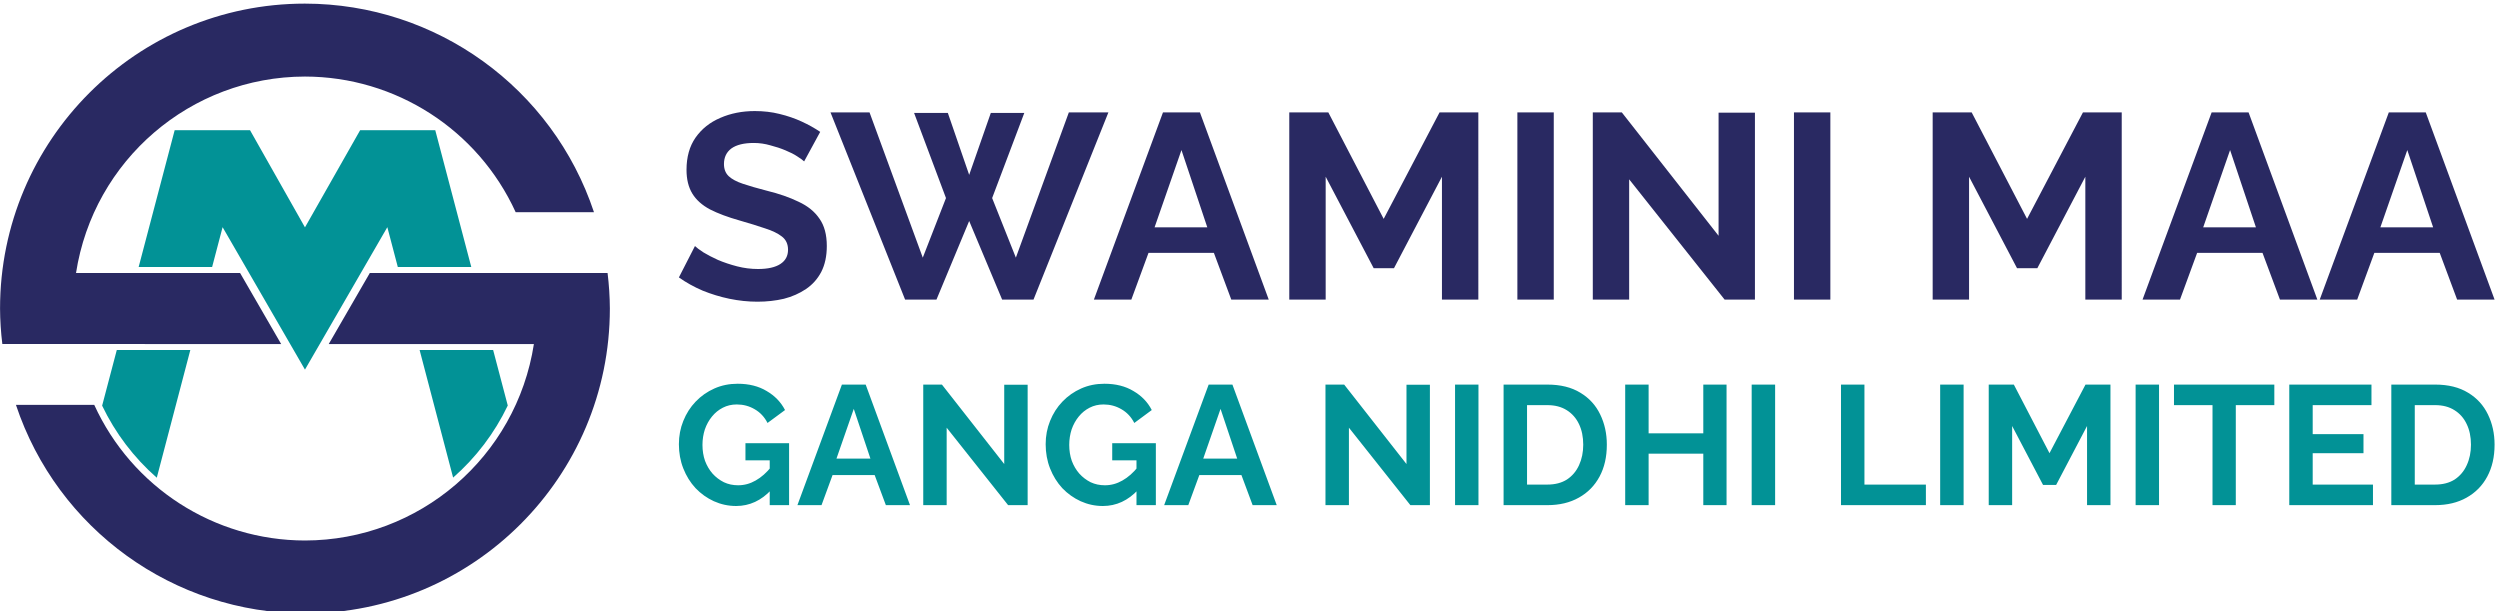
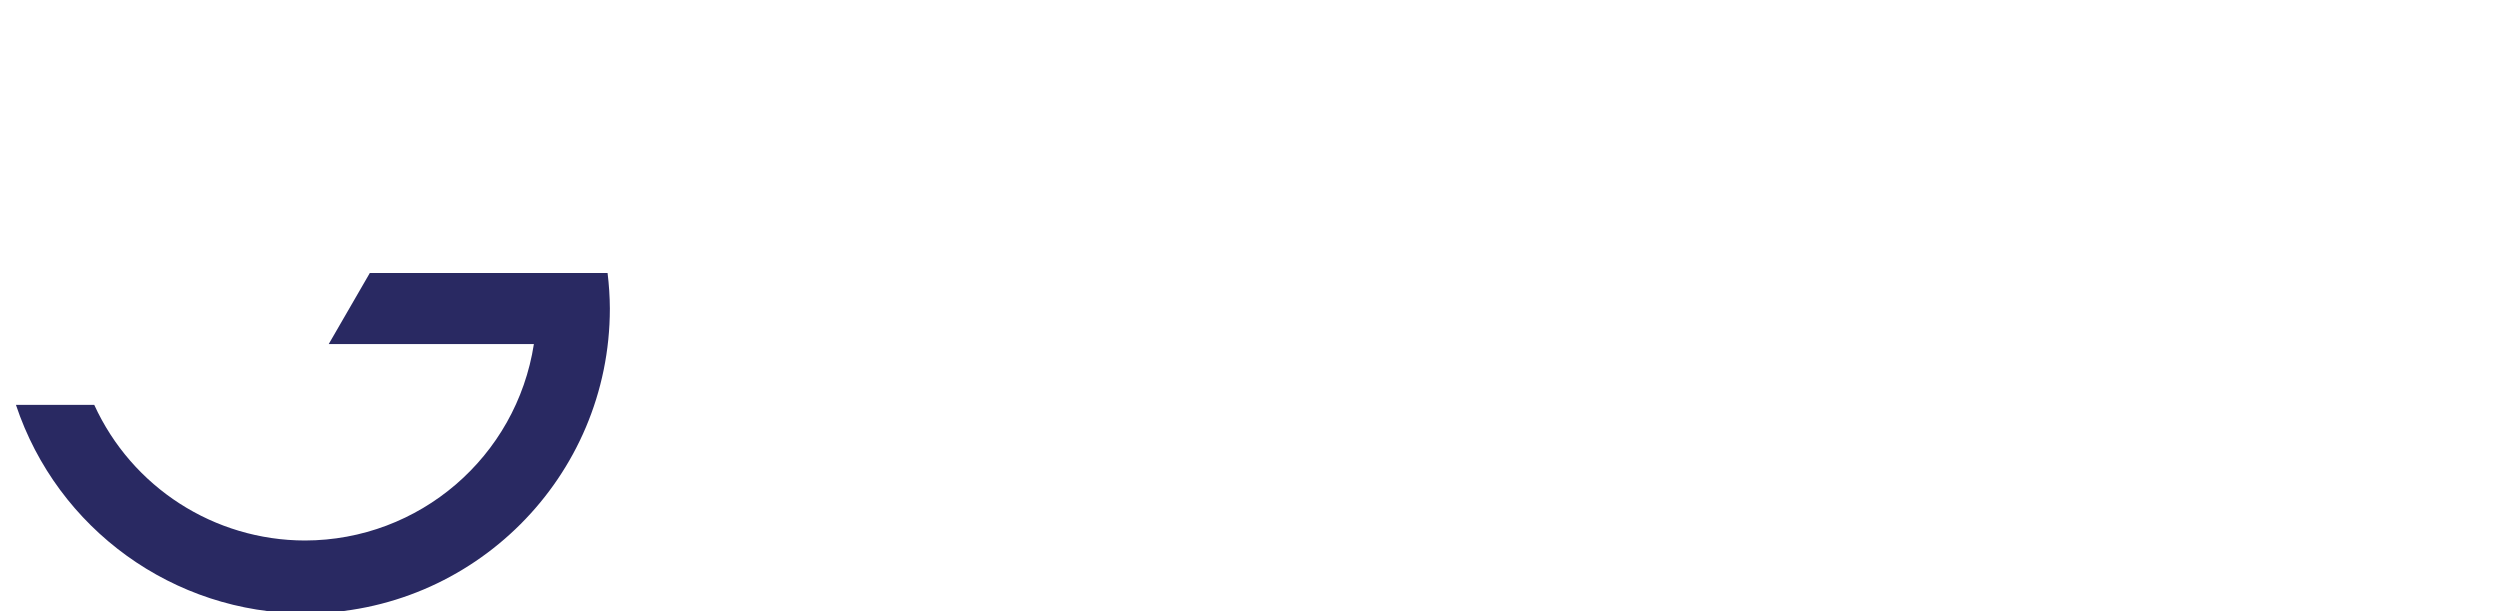
<svg xmlns="http://www.w3.org/2000/svg" xmlns:ns1="http://sodipodi.sourceforge.net/DTD/sodipodi-0.dtd" xmlns:ns2="http://www.inkscape.org/namespaces/inkscape" version="1.1" id="svg2" xml:space="preserve" width="245.436" height="60" viewBox="0 0 245.436 60" ns1:docname="logo.svg" ns2:version="0.92.5 (2060ec1f9f, 2020-04-08)" ns2:export-filename="C:\Users\bramh\Downloads\swamini_logo.png" ns2:export-xdpi="96" ns2:export-ydpi="96">
  <defs id="defs6" />
  <ns1:namedview pagecolor="#ffffff" bordercolor="#cccccc" borderopacity="1" objecttolerance="10" gridtolerance="10" guidetolerance="10" ns2:pageopacity="0" ns2:pageshadow="2" ns2:window-width="1920" ns2:window-height="1009" id="namedview4" showgrid="false" ns2:snap-bbox="true" ns2:bbox-paths="true" ns2:bbox-nodes="true" ns2:snap-bbox-edge-midpoints="true" ns2:snap-bbox-midpoints="true" ns2:object-paths="true" ns2:snap-intersection-paths="true" ns2:snap-smooth-nodes="true" ns2:snap-midpoints="true" ns2:snap-object-midpoints="true" ns2:snap-center="true" ns2:snap-text-baseline="true" ns2:snap-page="true" ns2:snap-global="false" ns2:zoom="2.379832" ns2:cx="66.997019" ns2:cy="60.099684" ns2:window-x="-8" ns2:window-y="-8" ns2:window-maximized="1" ns2:current-layer="g10" />
  <g id="g10" ns2:groupmode="layer" ns2:label="swamini_logo" transform="matrix(1.333,0,0,-1.333,5.883,369.423)">
    <g id="g834" transform="matrix(0.243,0,0,0.243,-3.338,175.565)">
      <g ns2:export-ydpi="192.05121" ns2:export-xdpi="192.05121" ns2:export-filename="C:\Users\bramh\Downloads\g829.png" transform="translate(-49.945,-4.08)" id="g981">
-         <path d="m 294.11,382.1 -4.87,-8.95 c -0.38,0.37 -1.07,0.88 -2.08,1.52 -0.96,0.64 -2.16,1.25 -3.6,1.84 -1.38,0.58 -2.9,1.09 -4.55,1.51 -1.65,0.48 -3.33,0.72 -5.04,0.72 -2.98,0 -5.25,-0.56 -6.79,-1.67 -1.49,-1.12 -2.24,-2.69 -2.24,-4.72 0,-1.54 0.48,-2.77 1.44,-3.68 0.96,-0.9 2.4,-1.67 4.32,-2.31 1.91,-0.64 4.31,-1.34 7.19,-2.08 3.73,-0.91 6.95,-2.03 9.67,-3.36 2.77,-1.28 4.87,-2.98 6.31,-5.11 1.49,-2.08 2.24,-4.85 2.24,-8.31 0,-3.04 -0.56,-5.65 -1.68,-7.84 -1.12,-2.13 -2.66,-3.86 -4.63,-5.19 -1.98,-1.33 -4.21,-2.32 -6.72,-2.96 -2.5,-0.58 -5.16,-0.88 -7.99,-0.88 -2.82,0 -5.65,0.3 -8.47,0.88 -2.82,0.59 -5.54,1.42 -8.15,2.48 -2.61,1.12 -5.01,2.45 -7.19,4 l 4.87,9.51 c 0.48,-0.48 1.33,-1.12 2.56,-1.92 1.22,-0.75 2.72,-1.52 4.47,-2.32 1.76,-0.74 3.68,-1.38 5.76,-1.92 2.08,-0.53 4.18,-0.8 6.31,-0.8 2.98,0 5.25,0.51 6.79,1.52 1.55,1.01 2.32,2.45 2.32,4.32 0,1.7 -0.61,3.03 -1.84,3.99 -1.22,0.96 -2.93,1.79 -5.11,2.48 -2.19,0.75 -4.77,1.55 -7.75,2.4 -3.57,1.01 -6.56,2.13 -8.95,3.35 -2.4,1.28 -4.19,2.88 -5.36,4.8 -1.17,1.92 -1.76,4.32 -1.76,7.19 0,3.89 0.91,7.14 2.72,9.75 1.87,2.67 4.37,4.66 7.51,6 3.15,1.38 6.64,2.07 10.47,2.07 2.67,0 5.17,-0.29 7.51,-0.88 2.4,-0.58 4.64,-1.35 6.72,-2.31 2.08,-0.96 3.94,-2 5.59,-3.12 z m 38.12,-20.06 -9.67,25.81 h 10.23 l 6.47,-18.78 6.56,18.78 h 10.15 l -9.75,-25.81 7.19,-18.06 16.06,44.03 h 11.99 l -22.7,-56.74 h -9.51 l -9.99,23.82 -9.91,-23.82 h -9.51 l -22.61,56.74 h 11.83 l 16.14,-44.03 z m 44.83,-30.77 20.94,56.74 h 11.19 l 20.86,-56.74 H 418.7 l -5.27,14.15 h -19.82 l -5.2,-14.15 z m 18.39,21.9 h 15.98 l -7.83,23.42 z m 98.13,-21.9 h -11.03 v 37.24 l -14.54,-27.73 h -6.15 l -14.55,27.73 v -37.24 h -11.03 v 56.74 h 11.83 l 16.78,-32.28 16.94,32.28 h 11.75 z m 22.86,0 h -11.03 v 56.74 h 11.03 z m 51.78,0 -28.93,36.45 v -36.45 h -11.02 v 56.74 h 8.79 l 29.33,-37.4 v 37.32 h 11.02 v -56.66 z m 32.05,0 h -11.03 v 56.74 h 11.03 z m 88.31,0 h -11.03 v 37.24 L 663,340.78 h -6.15 l -14.54,27.73 v -37.24 h -11.03 v 56.74 h 11.82 l 16.79,-32.28 16.94,32.28 h 11.75 z m 6.31,0 20.94,56.74 h 11.19 l 20.85,-56.74 h -11.34 l -5.28,14.15 h -19.82 l -5.19,-14.15 z m 18.38,21.9 h 15.98 l -7.83,23.42 z m 35.32,-21.9 20.94,56.74 h 11.19 l 20.86,-56.74 h -11.35 l -5.27,14.15 h -19.82 l -5.2,-14.15 z m 18.38,21.9 h 15.99 l -7.83,23.42 z" style="fill:#292962;fill-opacity:1;fill-rule:nonzero;stroke:none" id="path16" ns2:connector-curvature="0" />
-         <path d="m 268.618,268.71 c -2.359,0 -4.609,0.486 -6.741,1.447 -2.092,0.962 -3.945,2.28 -5.551,3.965 -1.586,1.715 -2.815,3.697 -3.707,5.968 -0.892,2.26 -1.338,4.718 -1.338,7.355 0,2.508 0.446,4.857 1.338,7.048 0.892,2.23 2.141,4.193 3.757,5.868 1.606,1.685 3.499,3.004 5.66,3.965 2.161,0.962 4.51,1.437 7.048,1.437 3.43,0 6.364,-0.734 8.803,-2.211 2.468,-1.437 4.322,-3.36 5.561,-5.759 l -5.303,-3.916 c -0.932,1.824 -2.23,3.212 -3.916,4.173 -1.646,0.962 -3.45,1.437 -5.402,1.437 -1.546,0 -2.944,-0.327 -4.223,-0.981 -1.269,-0.644 -2.359,-1.536 -3.291,-2.676 -0.922,-1.13 -1.646,-2.429 -2.161,-3.906 -0.476,-1.477 -0.724,-3.033 -0.724,-4.689 0,-1.745 0.258,-3.36 0.773,-4.837 0.555,-1.467 1.308,-2.756 2.27,-3.856 0.991,-1.1 2.141,-1.973 3.45,-2.627 1.299,-0.615 2.736,-0.922 4.322,-0.922 1.854,0 3.618,0.476 5.293,1.437 1.715,0.962 3.311,2.369 4.788,4.223 v -6.998 C 276.27,270.365 272.702,268.71 268.618,268.71 Z m 10.19,0.258 v 13.59 h -7.355 v 5.194 h 13.224 v -18.785 z m 8.396,0 13.481,36.539 h 7.207 l 13.432,-36.539 h -7.316 l -3.39,9.11 h -12.768 l -3.341,-9.11 z m 11.836,14.106 h 10.29 l -5.046,15.077 z m 52.022,-14.106 -18.626,23.474 v -23.474 h -7.098 v 36.539 h 5.66 l 18.884,-24.078 v 24.029 h 7.098 V 268.968 Z M 379.78,268.71 c -2.369,0 -4.609,0.486 -6.741,1.447 -2.092,0.962 -3.945,2.28 -5.561,3.965 -1.576,1.715 -2.805,3.697 -3.697,5.968 -0.892,2.26 -1.338,4.718 -1.338,7.355 0,2.508 0.446,4.857 1.338,7.048 0.892,2.23 2.141,4.193 3.757,5.868 1.606,1.685 3.499,3.004 5.66,3.965 2.161,0.962 4.51,1.437 7.048,1.437 3.43,0 6.364,-0.734 8.803,-2.211 2.468,-1.437 4.322,-3.36 5.551,-5.759 l -5.293,-3.916 c -0.932,1.824 -2.23,3.212 -3.916,4.173 -1.646,0.962 -3.45,1.437 -5.402,1.437 -1.546,0 -2.954,-0.327 -4.223,-0.981 -1.269,-0.644 -2.359,-1.536 -3.291,-2.676 -0.922,-1.13 -1.646,-2.429 -2.161,-3.906 -0.476,-1.477 -0.724,-3.033 -0.724,-4.689 0,-1.745 0.258,-3.36 0.773,-4.837 0.555,-1.467 1.308,-2.756 2.27,-3.856 0.991,-1.1 2.141,-1.973 3.44,-2.627 1.308,-0.615 2.746,-0.922 4.332,-0.922 1.844,0 3.618,0.476 5.293,1.437 1.715,0.962 3.311,2.369 4.788,4.223 v -6.998 C 387.432,270.365 383.864,268.71 379.78,268.71 Z m 10.19,0.258 v 13.59 h -7.355 v 5.194 h 13.224 v -18.785 z m 8.386,0 13.491,36.539 h 7.197 l 13.432,-36.539 h -7.306 l -3.39,9.11 h -12.768 l -3.341,-9.11 z m 11.846,14.106 h 10.29 l -5.046,15.077 z m 62.778,-14.106 -18.626,23.474 v -23.474 h -7.107 v 36.539 h 5.67 l 18.884,-24.078 v 24.029 h 7.098 v -36.489 z m 20.638,0 h -7.098 v 36.539 h 7.098 z m 20.896,0 h -13.283 v 36.539 h 13.283 c 3.975,0 7.306,-0.823 9.982,-2.468 2.676,-1.606 4.689,-3.807 6.017,-6.582 1.338,-2.746 2.012,-5.799 2.012,-9.159 0,-3.707 -0.734,-6.929 -2.211,-9.675 -1.477,-2.746 -3.569,-4.877 -6.285,-6.384 -2.676,-1.507 -5.849,-2.27 -9.516,-2.27 z m 10.855,18.329 c 0,2.359 -0.426,4.441 -1.279,6.225 -0.862,1.814 -2.102,3.222 -3.707,4.223 -1.616,1.021 -3.569,1.536 -5.868,1.536 H 508.339 v -24.078 h 6.176 c 2.33,0 4.302,0.515 5.918,1.536 1.616,1.071 2.825,2.508 3.658,4.322 0.853,1.854 1.279,3.935 1.279,6.235 z m 36.39,18.21 h 7.048 v -36.539 h -7.048 v 15.593 h -16.574 v -15.593 h -7.098 v 36.539 h 7.098 v -14.77 h 16.574 z m 21.769,-36.539 h -7.107 v 36.539 h 7.107 z m 45.698,0 h -25.734 v 36.539 h 7.107 v -30.303 h 18.626 z m 11.429,0 h -7.107 v 36.539 h 7.107 z m 44.509,0 h -7.098 v 23.989 l -9.368,-17.863 h -3.965 l -9.368,17.863 v -23.989 h -7.098 v 36.539 h 7.613 l 10.805,-20.787 10.914,20.787 h 7.563 z m 14.721,0 h -7.098 v 36.539 h 7.098 z m 34.943,36.539 v -6.225 h -11.677 v -30.313 h -7.058 v 30.313 h -11.677 v 6.225 z m 11.628,-30.303 h 18.269 v -6.235 h -25.367 v 36.539 h 24.911 v -6.225 h -17.813 v -8.793 h 15.395 v -5.769 h -15.395 z m 37.114,-6.235 h -13.283 v 36.539 h 13.283 c 3.975,0 7.306,-0.823 9.982,-2.468 2.676,-1.606 4.679,-3.807 6.017,-6.582 1.338,-2.746 2.012,-5.799 2.012,-9.159 0,-3.707 -0.743,-6.929 -2.22,-9.675 -1.467,-2.746 -3.569,-4.877 -6.275,-6.384 -2.676,-1.507 -5.849,-2.27 -9.516,-2.27 z m 10.855,18.329 c 0,2.359 -0.426,4.441 -1.289,6.225 -0.853,1.814 -2.092,3.222 -3.707,4.223 -1.606,1.021 -3.559,1.536 -5.858,1.536 h -6.176 v -24.078 h 6.176 c 2.33,0 4.302,0.515 5.918,1.536 1.606,1.071 2.825,2.508 3.648,4.322 0.862,1.854 1.289,3.935 1.289,6.235 z" style="fill:#029296;fill-opacity:1;fill-rule:nonzero;stroke:none;stroke-width:0.991" id="path18" ns2:connector-curvature="0" />
-       </g>
+         </g>
      <g ns2:export-ydpi="192.05121" ns2:export-xdpi="192.05121" ns2:export-filename="C:\Users\bramh\Downloads\g829.png" id="g829">
-         <path style="opacity:1;vector-effect:none;fill:#292962;fill-opacity:1;stroke:none;stroke-width:6.253;stroke-linecap:round;stroke-linejoin:round;stroke-miterlimit:4;stroke-dasharray:none;stroke-dashoffset:0;stroke-opacity:1" d="m 87.998,416.893 c -51.037,-7.5e-4 -92.41,-41.376 -92.41,-92.413 0.021,-3.597 0.253,-7.189 0.693,-10.759 l 84.51,-0.003 -12.447,21.524 -49.731,0.002 c 5.302,34.23 34.747,59.499 69.385,59.544 27.496,-0.036 52.448,-16.099 63.866,-41.112 h 23.733 c -12.561,37.722 -47.841,63.182 -87.599,63.217 z" id="path824" ns2:connector-curvature="0" />
        <path style="opacity:1;vector-effect:none;fill:#292962;fill-opacity:1;stroke:none;stroke-width:6.253;stroke-linecap:round;stroke-linejoin:round;stroke-miterlimit:4;stroke-dasharray:none;stroke-dashoffset:0;stroke-opacity:1" d="m 107.657,335.241 -12.447,-21.523 62.177,-10e-4 c -5.303,-34.232 -34.749,-59.501 -69.39,-59.544 -27.494,0.038 -52.443,16.101 -63.86,41.112 H 0.404 C 12.965,257.564 48.241,232.104 87.998,232.067 c 51.039,-7.5e-4 92.416,41.374 92.416,92.413 -0.022,3.597 -0.254,7.189 -0.694,10.759 z" id="path822" ns2:connector-curvature="0" />
-         <path style="font-style:normal;font-variant:normal;font-weight:bold;font-stretch:normal;font-size:143.504px;line-height:1.25;font-family:'Gill Sans Ultra Bold';-inkscape-font-specification:'Gill Sans Ultra Bold, Bold';font-variant-ligatures:normal;font-variant-caps:normal;font-variant-numeric:normal;font-feature-settings:normal;text-align:start;letter-spacing:0px;word-spacing:0px;writing-mode:lr-tb;text-anchor:start;fill:#029296;fill-opacity:1;stroke:none;stroke-width:9.784" d="M 48.514,378.531 37.595,337.062 h 22.271 l 3.173,12.076 24.965,-43.172 24.965,43.172 3.173,-12.076 h 22.271 l -10.919,41.47 H 104.73 L 88.005,349.082 71.351,378.531 Z M 30.971,311.906 26.531,295.044 c 3.986,-8.326 9.62,-15.757 16.562,-21.842 l 10.166,38.704 z m 91.78,0 10.157,-38.67 c 6.942,6.086 12.576,13.517 16.562,21.844 l -4.431,16.827 z" id="path902" ns2:connector-curvature="0" ns1:nodetypes="ccccccccccccccccccccccc" />
      </g>
    </g>
  </g>
</svg>